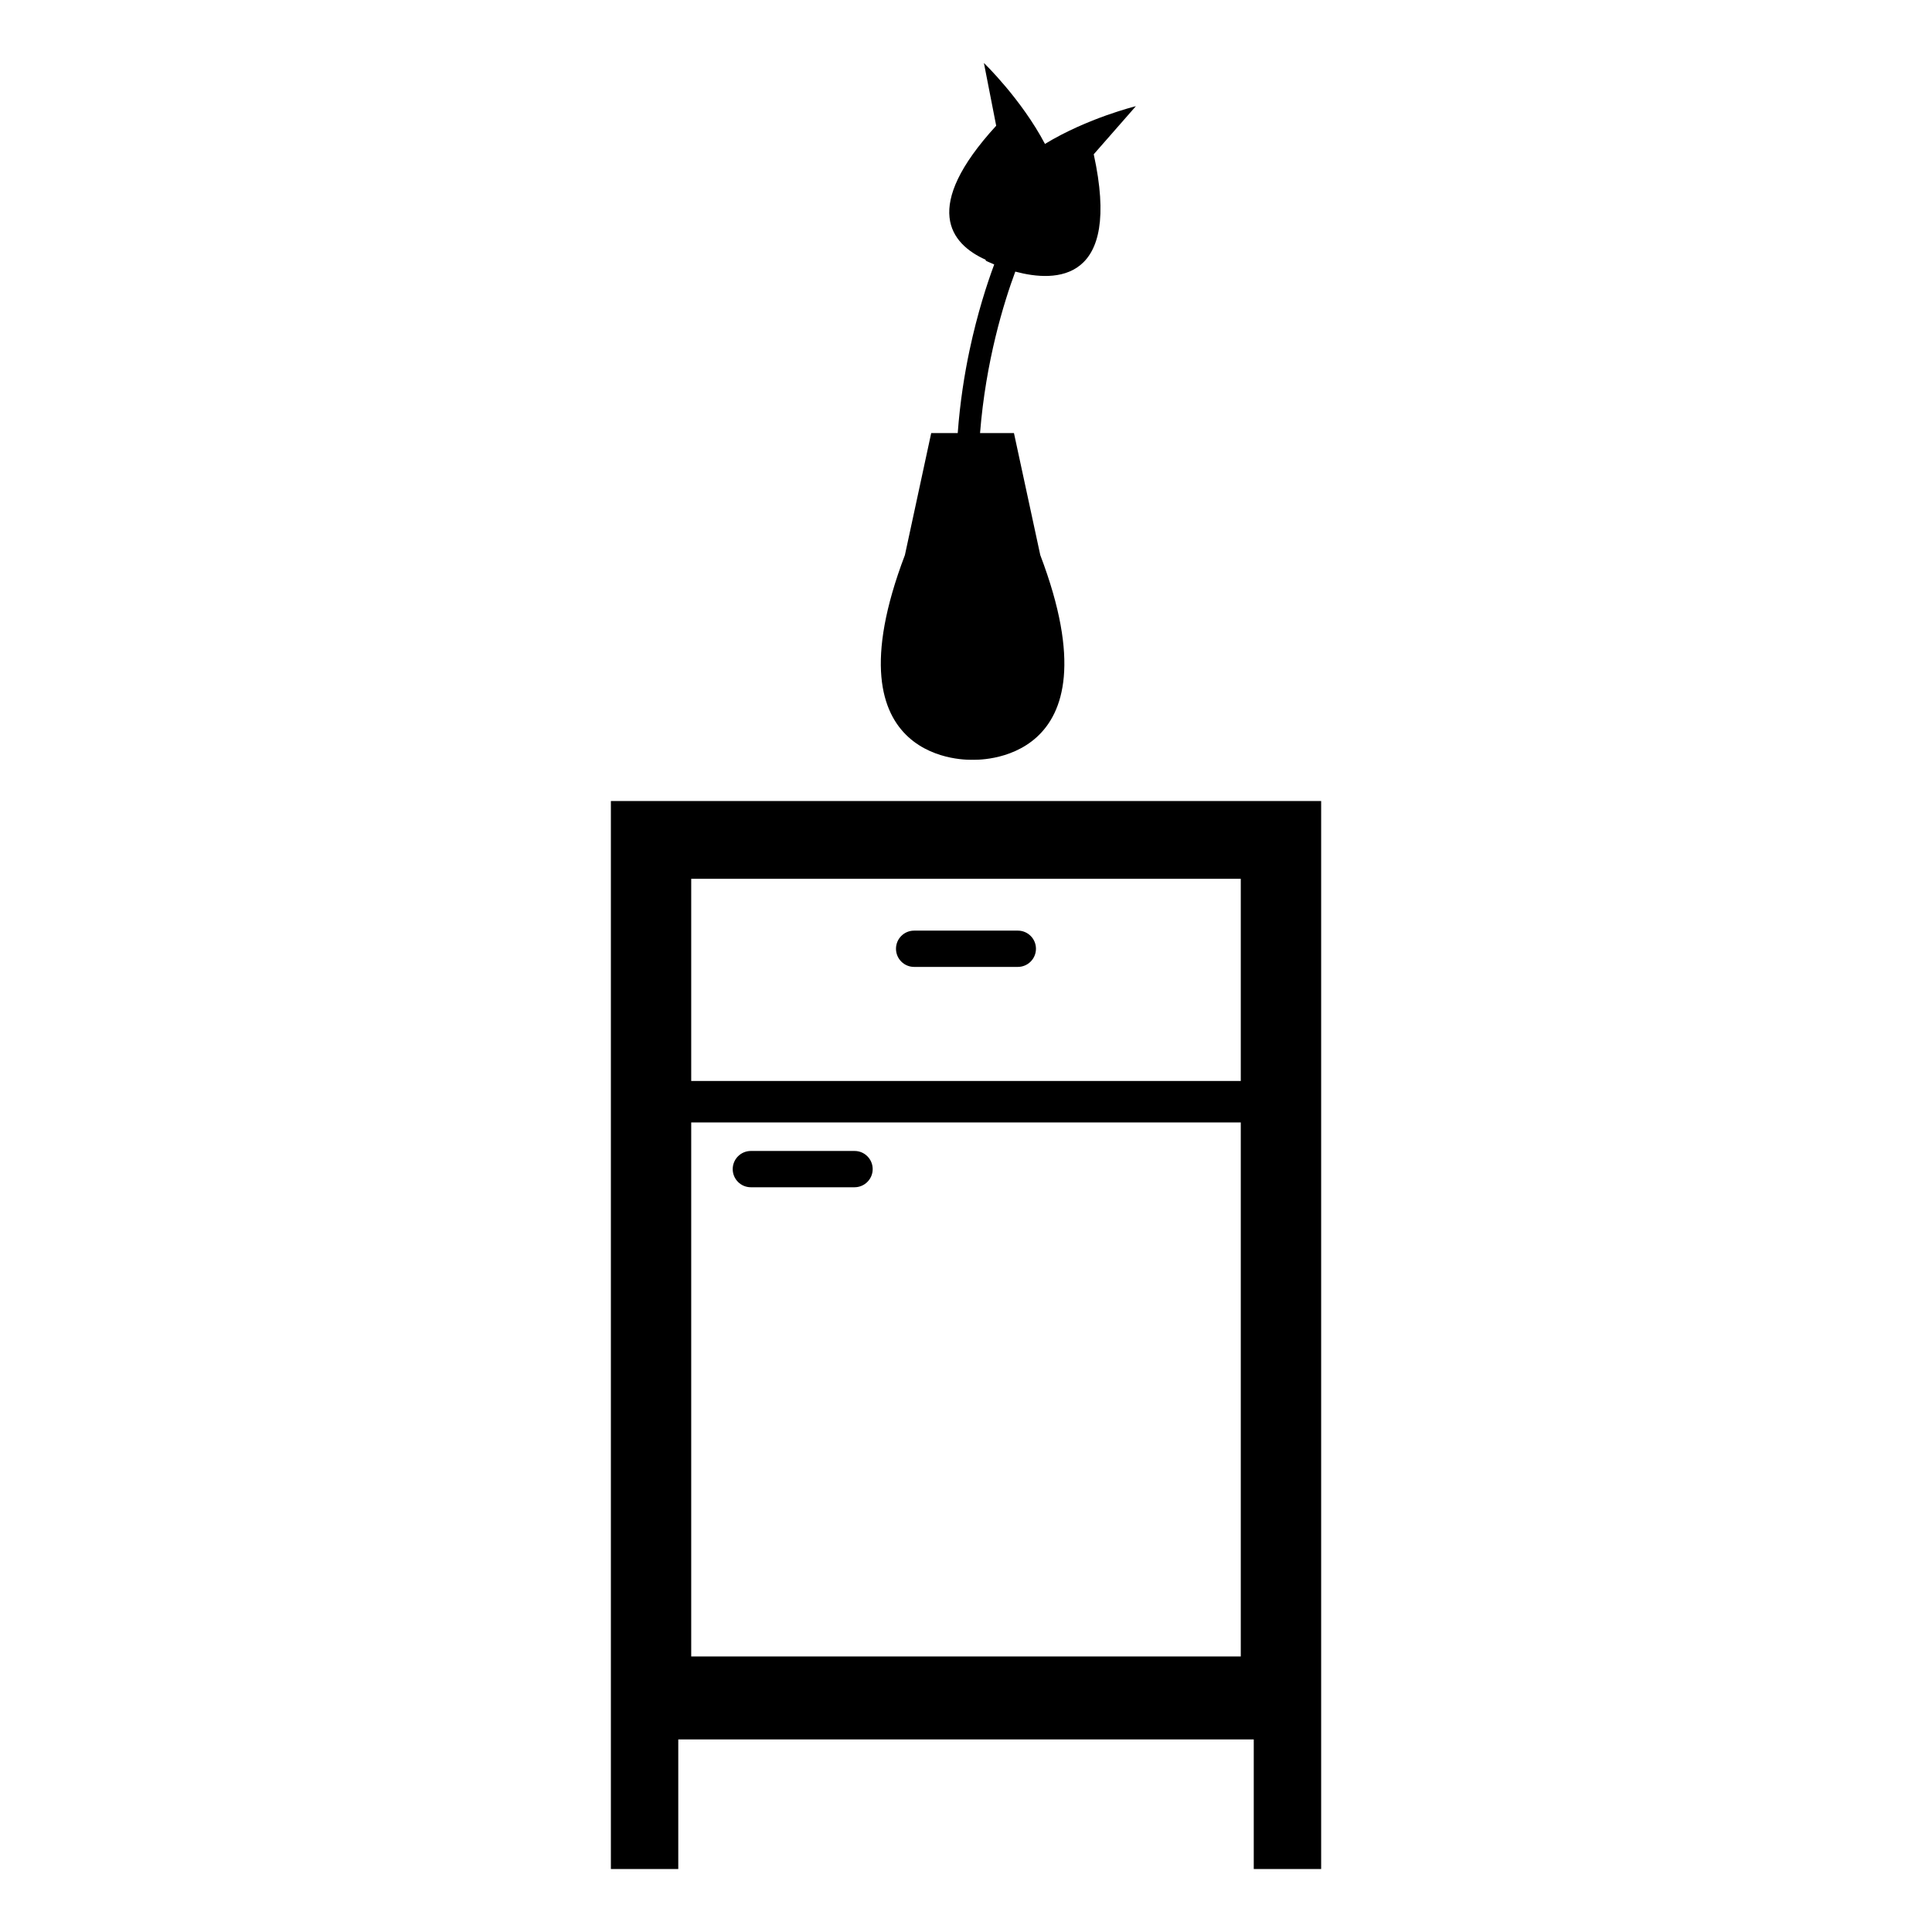
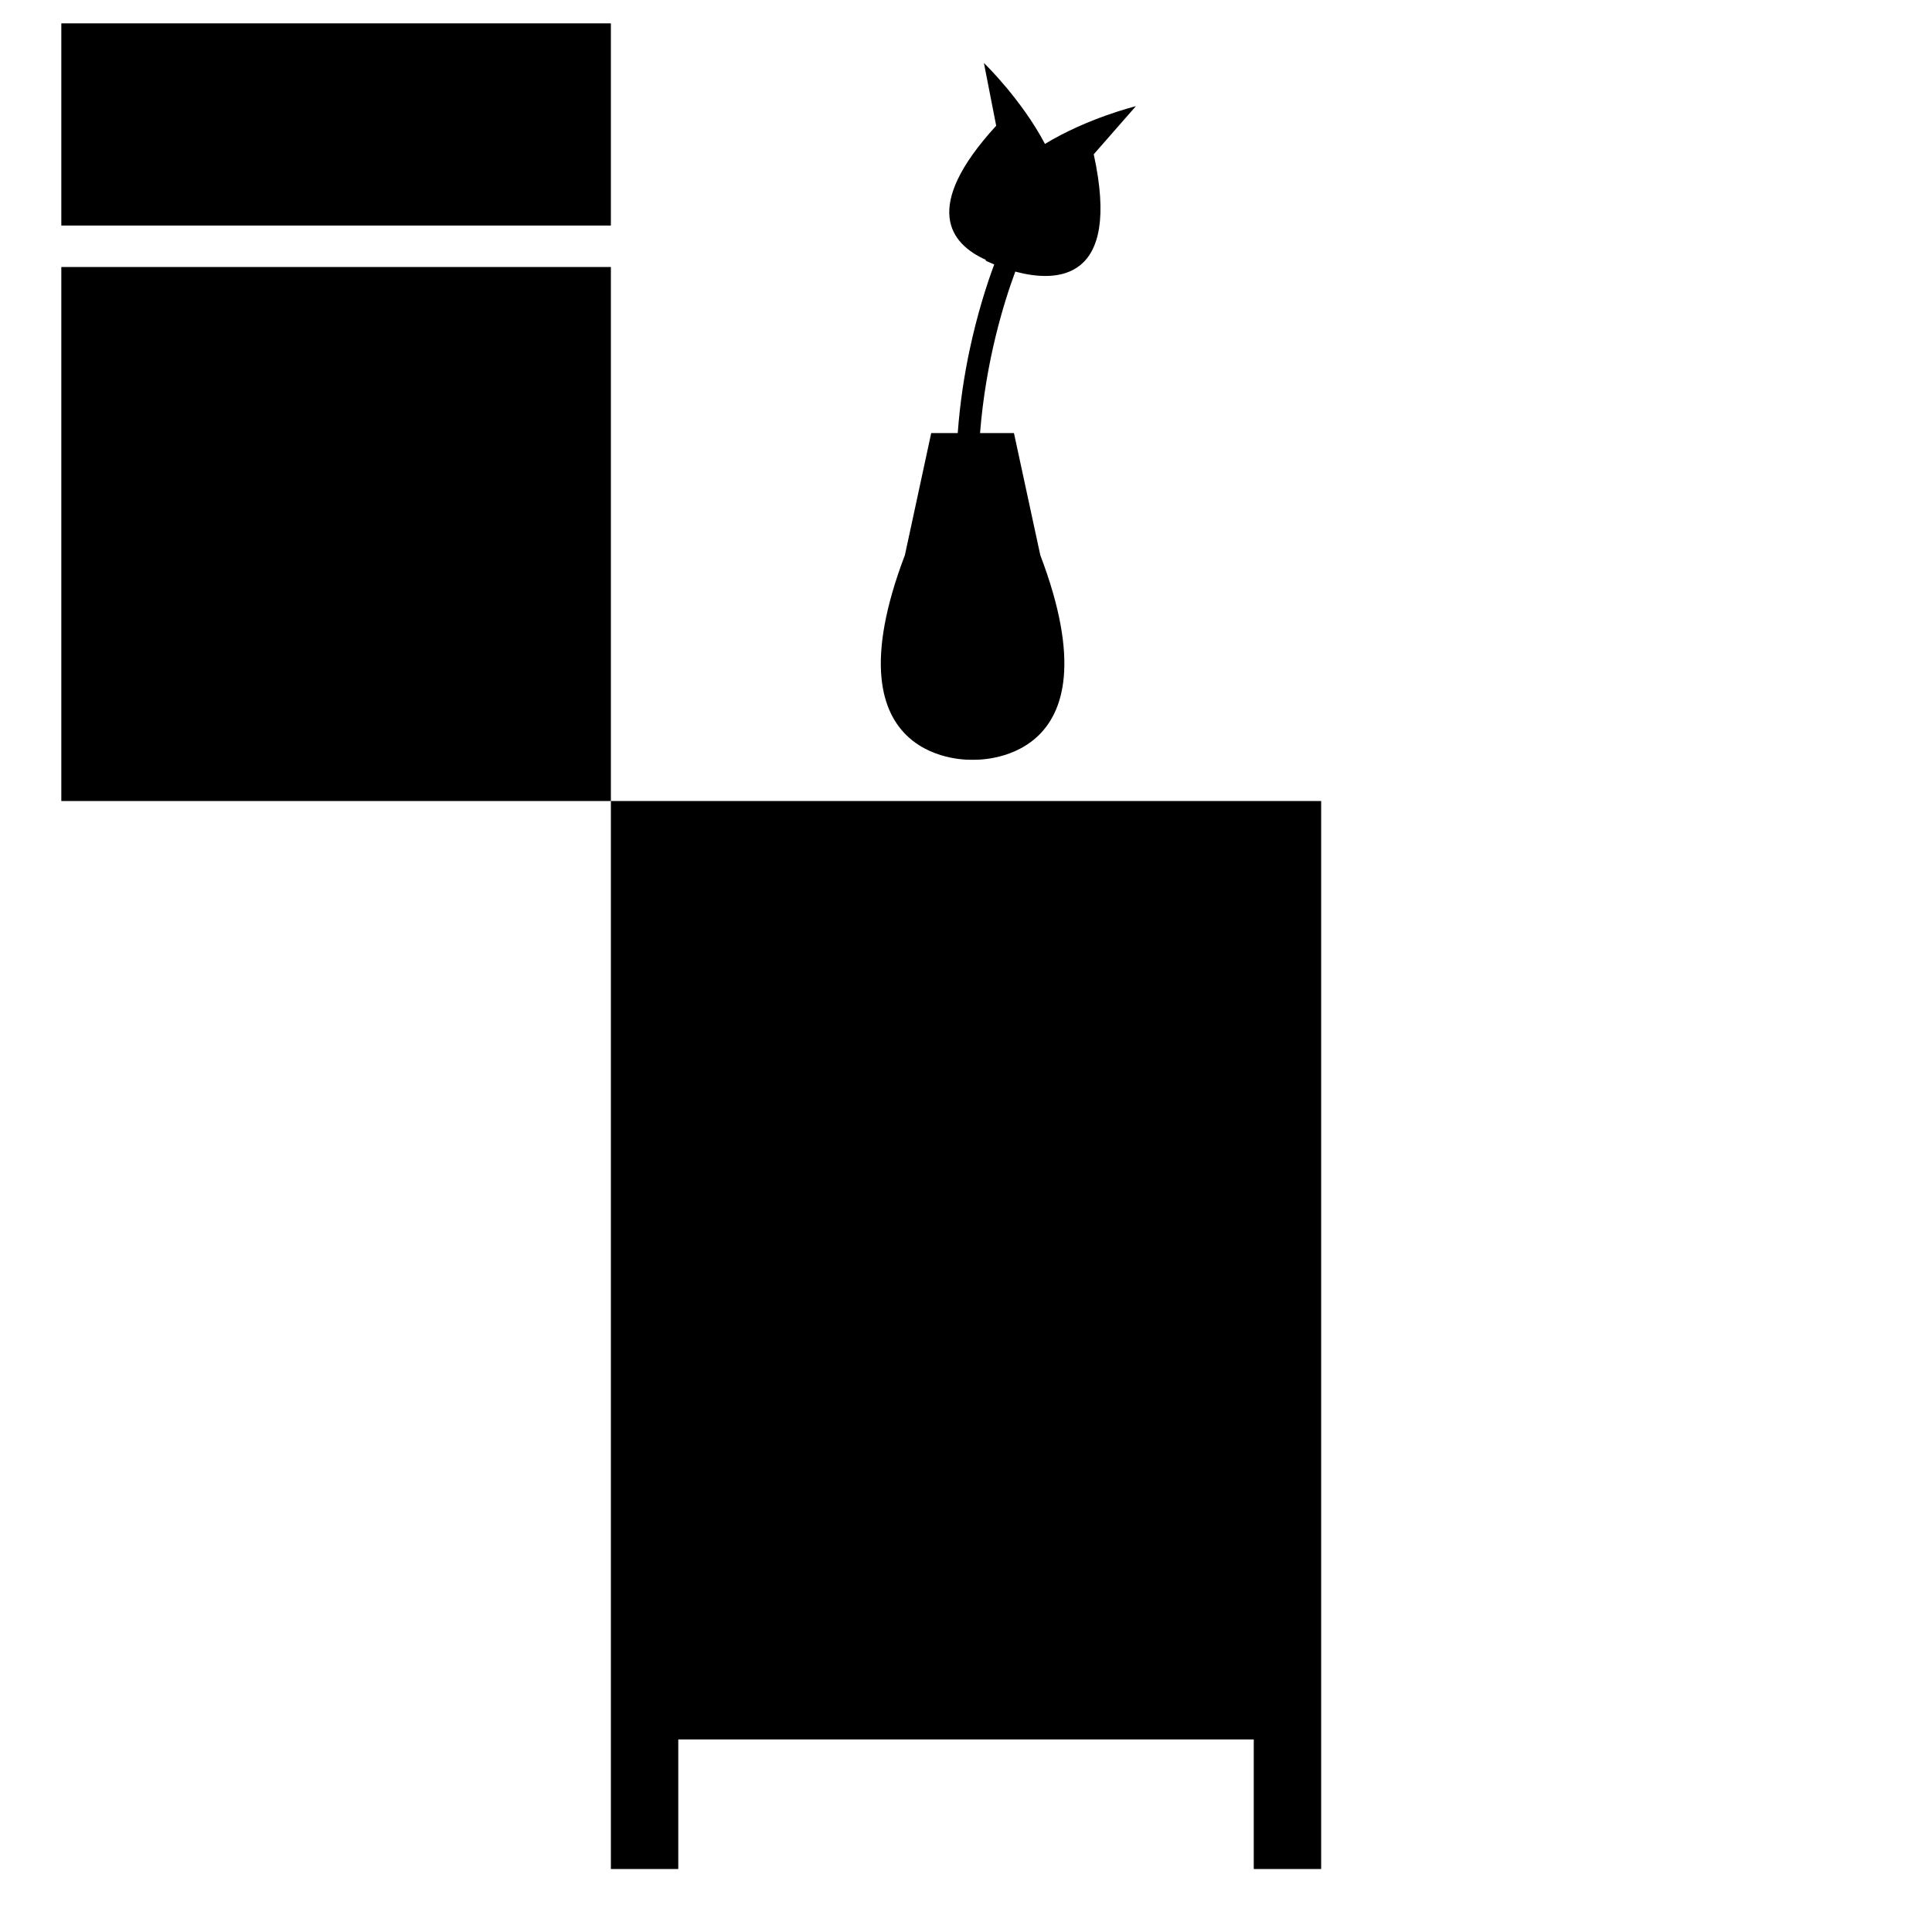
<svg xmlns="http://www.w3.org/2000/svg" fill="#000000" width="800px" height="800px" version="1.1" viewBox="144 144 512 512">
  <g>
-     <path d="m305.89 356.28v283.03h17.859v-34.344h152.51v34.344h17.859v-283.03zm166.93 226.7h-145.64v-141.52h145.64zm0-152.51h-145.64v-53.578h145.64z" />
-     <path d="m418.54 395.43c0 2.656-2.152 4.812-4.805 4.812h-27.477c-2.656 0-4.812-2.152-4.812-4.812 0-2.656 2.152-4.805 4.812-4.805h27.477c2.66 0 4.805 2.148 4.805 4.805z" />
+     <path d="m305.89 356.28v283.03h17.859v-34.344h152.51v34.344h17.859v-283.03zh-145.64v-141.52h145.64zm0-152.51h-145.64v-53.578h145.64z" />
    <path d="m375.27 453.83c0 2.648-2.156 4.805-4.812 4.805h-27.477c-2.656 0-4.805-2.156-4.805-4.805 0-2.656 2.152-4.812 4.805-4.812h27.484c2.656-0.004 4.805 2.152 4.805 4.812z" />
    <path d="m445.02 172.14s-12.797 3.125-24.094 10c-6.297-11.949-16.18-21.449-16.18-21.449l3.254 16.629c-19.852 21.664-12.184 31.277-2.816 35.504 0.031 0.098 0.055 0.18 0.086 0.277 0 0 0.832 0.418 2.207 0.984-1.934 5.211-4.473 13.02-6.539 22.754-1.316 6.191-2.516 13.629-3.129 21.926h-7.027l-6.973 32.336c-21.422 56.324 17.938 54.238 17.938 54.238s39.363 2.086 17.938-54.238l-6.977-32.336h-8.984c1.512-19.074 6.281-34.527 9.34-42.785 10.809 2.891 28.219 2.875 20.789-31.094z" />
  </g>
</svg>